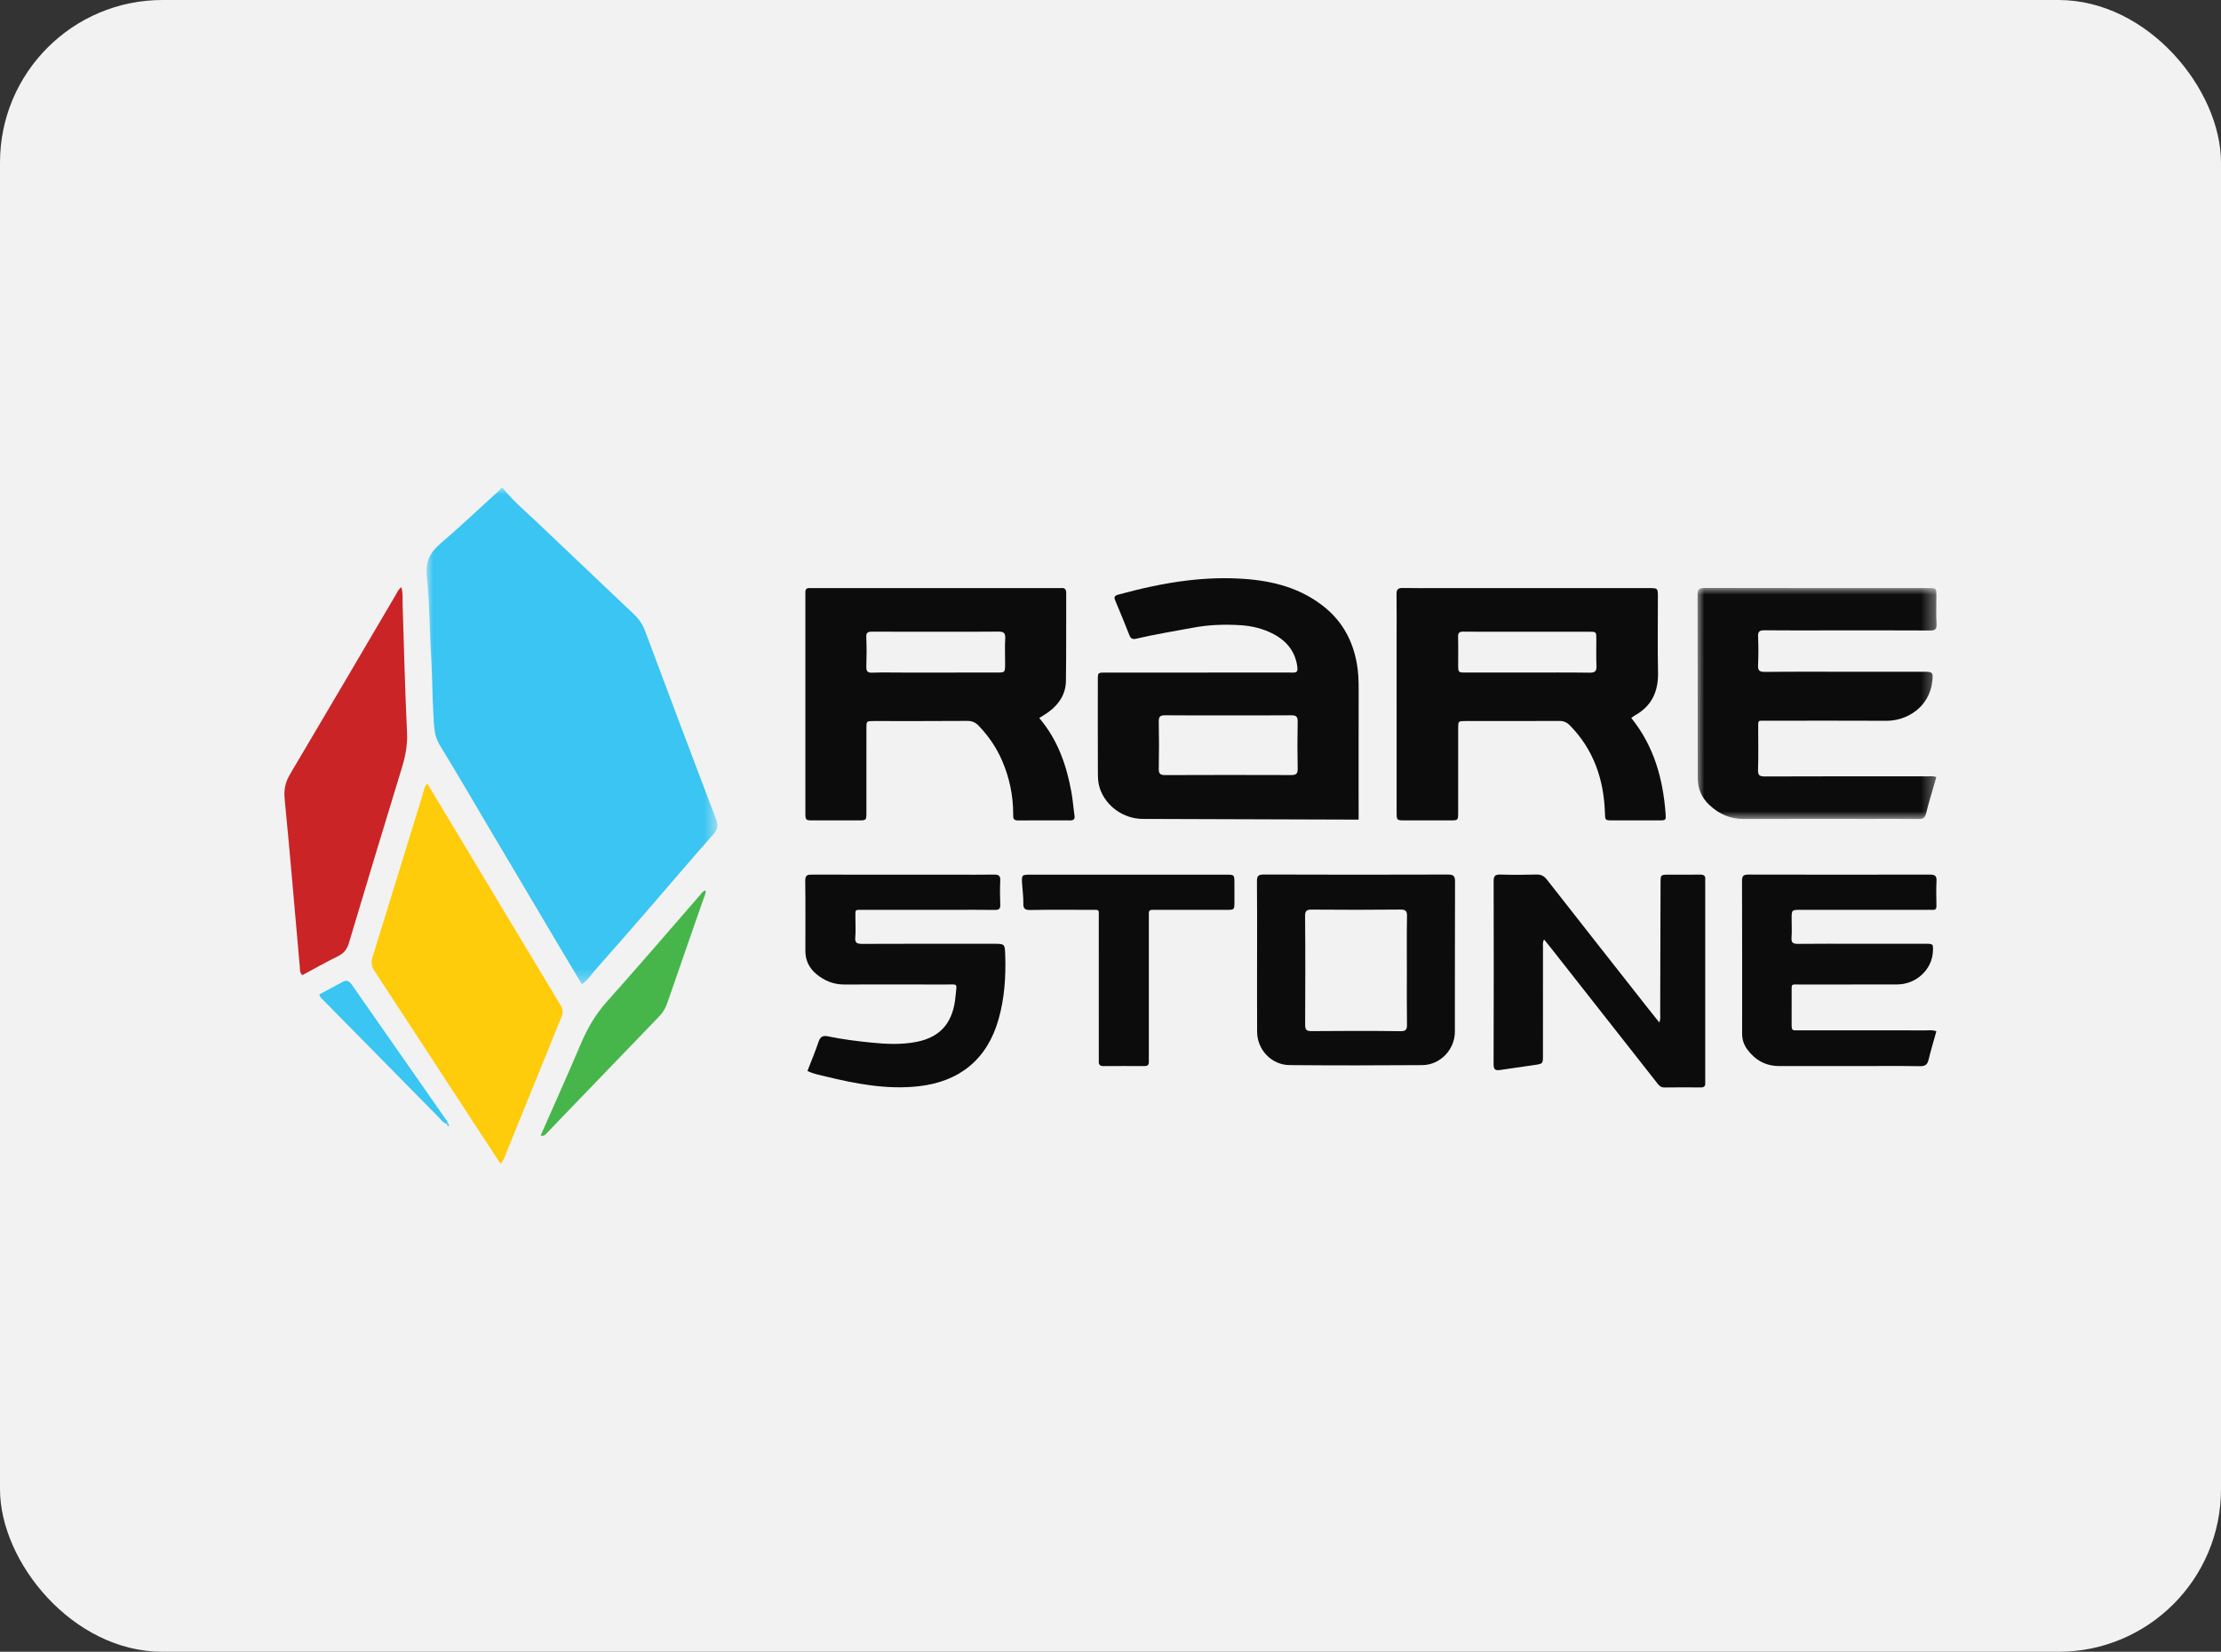
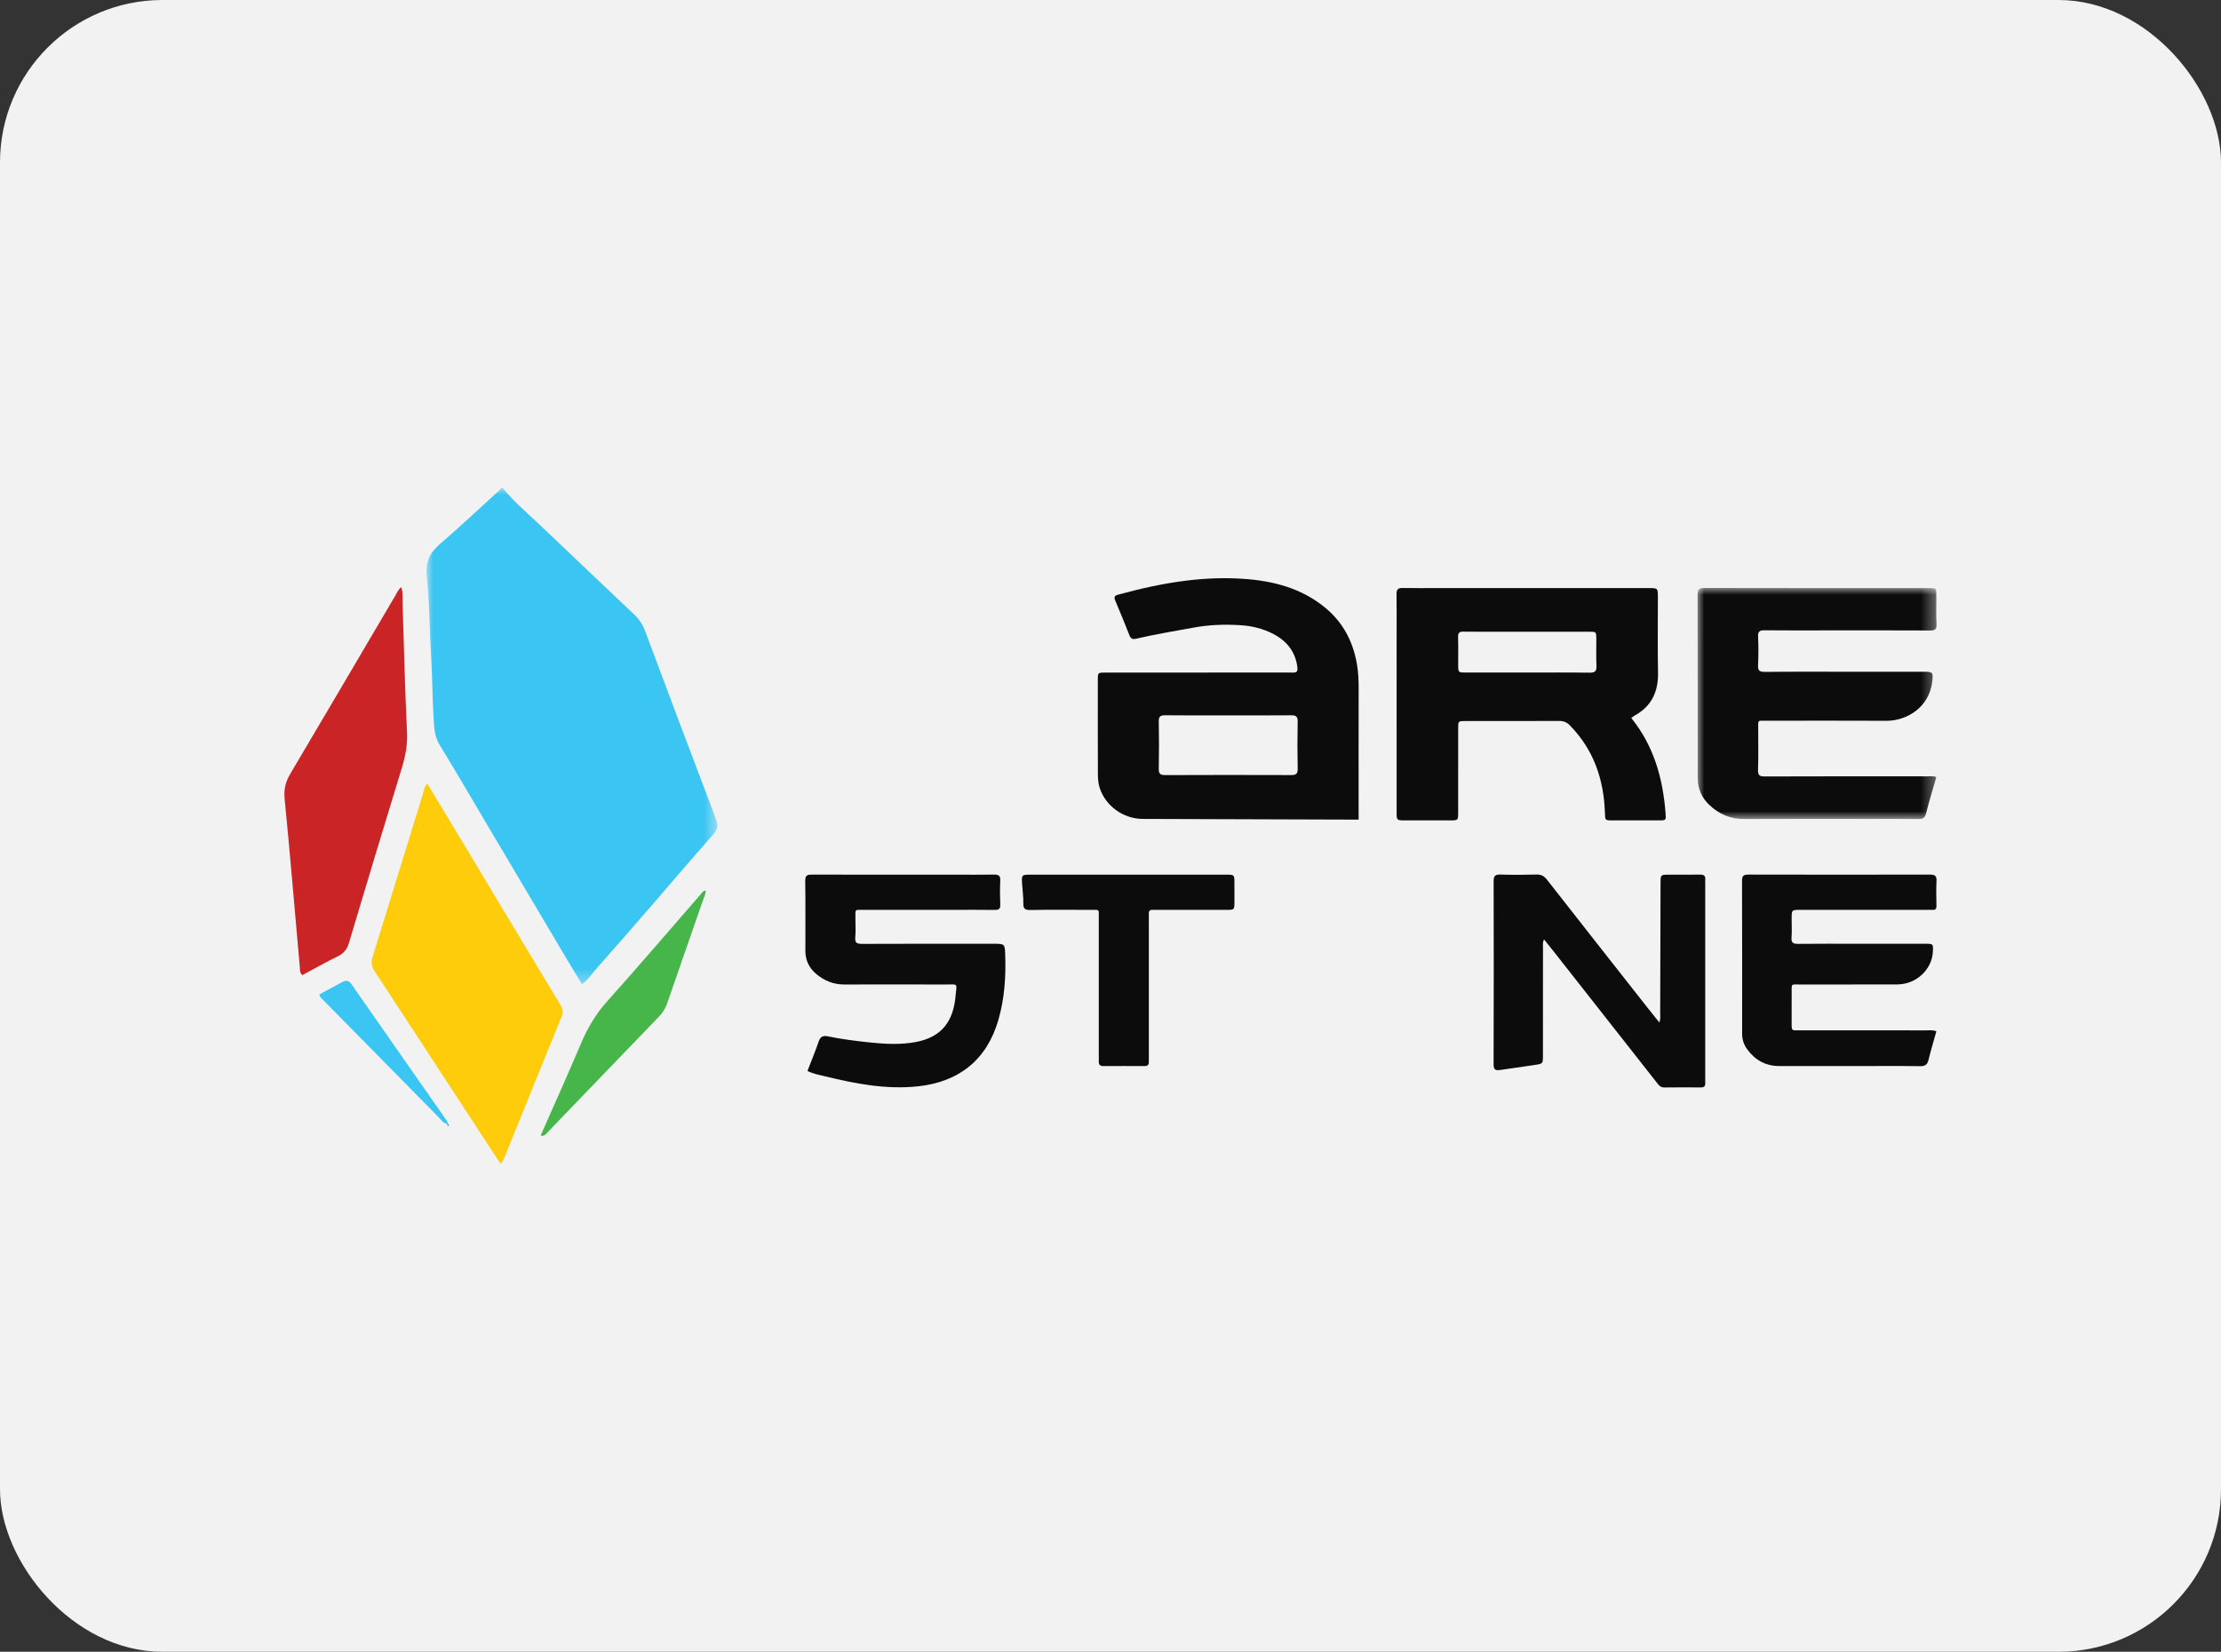
<svg xmlns="http://www.w3.org/2000/svg" xmlns:xlink="http://www.w3.org/1999/xlink" width="164px" height="122px" viewBox="0 0 164 122" version="1.1">
  <rect x="0" y="0" width="164" height="122" fill="#333333" stroke="none" />
  <title>rare-stone</title>
  <defs>
    <polygon id="path-1" points="0 0 21.479 0 21.479 36.66 0 36.66" />
    <polygon id="path-3" points="0 0 17.651 0 17.651 17.066 0 17.066" />
  </defs>
  <g id="rare-stone" stroke="none" stroke-width="1" fill="none" fill-rule="evenodd">
    <rect id="bg" fill="#F2F2F2" x="0" y="0" width="164" height="122" rx="12" />
    <g id="Group-33" transform="translate(21, 36.041)">
      <g id="Group-3" transform="translate(10.493, 0)">
        <mask id="mask-2" fill="white">
          <use xlink:href="#path-1" />
        </mask>
        <g id="Clip-2" />
        <path d="M5.63,-5.2727177e-05 C6.338,0.894 7.203,1.637 8.031,2.411 C8.542,2.888 9.046,3.374 9.555,3.856 C11.478,5.677 13.391,7.51 15.317,9.328 C15.69,9.681 15.958,10.073 16.14,10.56 C17.872,15.199 19.616,19.834 21.378,24.462 C21.557,24.931 21.506,25.222 21.16,25.609 C19.575,27.387 18.039,29.209 16.478,31.01 C15.203,32.48 13.925,33.948 12.633,35.403 C12.271,35.81 11.975,36.278 11.481,36.66 C11.087,36.005 10.696,35.363 10.312,34.717 C8.406,31.502 6.501,28.287 4.595,25.072 C3.392,23.041 2.208,20.997 0.974,18.985 C0.557,18.305 0.56,17.571 0.516,16.845 C0.424,15.319 0.425,13.786 0.332,12.259 C0.216,10.362 0.234,8.451 0.025,6.57 C-0.103,5.422 0.264,4.761 1.058,4.081 C2.454,2.886 3.791,1.623 5.149,0.384 C5.276,0.268 5.429,0.171 5.498,-5.2727177e-05 L5.63,-5.2727177e-05 Z" id="Fill-1" fill="#3AC5F2" mask="url(#mask-2)" />
      </g>
      <path d="M69.651,16.796 C68.115,16.796 66.578,16.807 65.042,16.789 C64.68,16.784 64.556,16.879 64.564,17.255 C64.587,18.416 64.587,19.578 64.564,20.739 C64.557,21.114 64.678,21.208 65.041,21.207 C68.136,21.194 71.23,21.195 74.325,21.205 C74.676,21.207 74.83,21.135 74.822,20.74 C74.797,19.579 74.797,18.417 74.821,17.256 C74.83,16.863 74.679,16.786 74.326,16.79 C72.768,16.805 71.209,16.796 69.651,16.796 M79.321,24.494 C78.939,24.494 78.633,24.494 78.327,24.493 C73.348,24.477 68.369,24.462 63.389,24.444 C61.94,24.439 60.631,23.485 60.201,22.151 C60.084,21.789 60.07,21.419 60.069,21.051 C60.06,18.751 60.063,16.451 60.065,14.151 C60.066,13.64 60.072,13.634 60.614,13.634 C65.089,13.633 69.565,13.633 74.041,13.633 C74.194,13.633 74.348,13.628 74.501,13.634 C74.78,13.646 74.829,13.494 74.801,13.257 C74.666,12.119 74.042,11.325 73.053,10.799 C72.29,10.394 71.455,10.189 70.604,10.136 C69.445,10.064 68.286,10.099 67.134,10.313 C65.716,10.576 64.291,10.806 62.887,11.135 C62.618,11.198 62.491,11.118 62.394,10.872 C62.059,10.021 61.717,9.173 61.358,8.333 C61.243,8.063 61.278,7.959 61.579,7.877 C63.267,7.414 64.968,7.037 66.709,6.83 C68.085,6.667 69.461,6.617 70.84,6.713 C73.015,6.864 75.065,7.393 76.803,8.802 C78.139,9.885 78.894,11.296 79.19,12.971 C79.301,13.598 79.326,14.23 79.324,14.867 C79.316,17.846 79.321,20.825 79.321,23.804 C79.321,24.02 79.321,24.237 79.321,24.494" id="Fill-4" fill="#0D0C0C" />
      <path d="M91.705,13.633 C93.261,13.633 94.818,13.619 96.374,13.643 C96.788,13.65 96.902,13.521 96.884,13.123 C96.853,12.467 96.878,11.81 96.874,11.153 C96.872,10.624 96.869,10.619 96.347,10.618 C94.265,10.616 92.182,10.617 90.099,10.617 C89.091,10.617 88.082,10.628 87.074,10.611 C86.76,10.605 86.655,10.697 86.665,11.016 C86.687,11.694 86.67,12.373 86.672,13.051 C86.675,13.627 86.677,13.632 87.232,13.633 C88.723,13.635 90.214,13.633 91.705,13.633 M99.456,16.993 C101.127,19.059 101.793,21.462 101.987,24.032 C102.025,24.541 102.015,24.55 101.525,24.552 C100.363,24.557 99.2,24.556 98.038,24.552 C97.52,24.55 97.527,24.544 97.509,24.001 C97.429,21.535 96.685,19.336 94.922,17.537 C94.687,17.297 94.45,17.205 94.116,17.207 C91.813,17.22 89.51,17.213 87.207,17.215 C86.678,17.215 86.673,17.22 86.673,17.738 C86.67,19.819 86.673,21.899 86.671,23.979 C86.67,24.546 86.664,24.551 86.09,24.552 C84.972,24.556 83.853,24.555 82.734,24.553 C82.132,24.551 82.128,24.548 82.128,23.939 C82.126,19.625 82.127,15.311 82.127,10.997 C82.127,9.946 82.137,8.895 82.121,7.844 C82.116,7.505 82.223,7.381 82.57,7.388 C83.447,7.407 84.325,7.394 85.202,7.394 C90.379,7.394 95.555,7.394 100.731,7.395 C101.417,7.395 101.419,7.396 101.42,8.059 C101.421,9.92 101.392,11.782 101.429,13.643 C101.457,15.067 100.938,16.145 99.666,16.831 C99.593,16.87 99.532,16.933 99.456,16.993" id="Fill-6" fill="#0D0C0C" />
-       <path d="M48.098,10.617 C46.541,10.617 44.984,10.623 43.428,10.612 C43.12,10.61 42.949,10.644 42.967,11.028 C43.001,11.749 42.992,12.473 42.97,13.195 C42.96,13.533 43.056,13.654 43.411,13.642 C44.156,13.615 44.902,13.634 45.647,13.634 C47.971,13.634 50.295,13.635 52.619,13.633 C53.213,13.632 53.214,13.628 53.217,13.017 C53.219,12.383 53.19,11.746 53.226,11.114 C53.25,10.692 53.093,10.604 52.701,10.609 C51.167,10.629 49.632,10.617 48.098,10.617 M55.74,16.992 C57.117,18.614 57.761,20.497 58.119,22.497 C58.219,23.055 58.258,23.623 58.341,24.185 C58.38,24.442 58.298,24.554 58.036,24.554 C56.742,24.551 55.448,24.547 54.154,24.556 C53.772,24.559 53.816,24.306 53.815,24.066 C53.811,22.694 53.534,21.379 52.988,20.122 C52.575,19.172 51.997,18.329 51.281,17.577 C51.042,17.325 50.79,17.202 50.422,17.205 C48.119,17.223 45.816,17.213 43.513,17.215 C42.983,17.215 42.978,17.219 42.977,17.734 C42.975,19.814 42.978,21.895 42.976,23.975 C42.975,24.547 42.971,24.551 42.41,24.552 C41.292,24.555 40.173,24.555 39.055,24.553 C38.477,24.551 38.472,24.548 38.47,23.991 C38.466,22.94 38.469,21.889 38.469,20.838 C38.469,16.612 38.469,12.386 38.469,8.159 C38.469,8.006 38.473,7.853 38.469,7.699 C38.462,7.478 38.564,7.38 38.786,7.394 C38.917,7.401 39.049,7.394 39.18,7.394 C45.124,7.394 51.068,7.394 57.012,7.394 C57.121,7.394 57.232,7.403 57.34,7.393 C57.615,7.367 57.731,7.465 57.73,7.761 C57.718,9.928 57.742,12.097 57.708,14.264 C57.692,15.215 57.208,15.967 56.446,16.532 C56.238,16.687 56.011,16.817 55.74,16.992" id="Fill-8" fill="#0D0C0C" />
      <g id="Group-12" transform="translate(104.349, 7.386)">
        <mask id="mask-4" fill="white">
          <use xlink:href="#path-3" />
        </mask>
        <g id="Clip-11" />
        <path d="M17.632,13.965 C17.374,14.864 17.095,15.757 16.87,16.663 C16.787,16.995 16.638,17.07 16.327,17.066 C15.142,17.05 13.958,17.059 12.773,17.059 C9.658,17.059 6.543,17.049 3.428,17.065 C2.424,17.071 1.594,16.704 0.881,16.037 C0.311,15.505 0.012,14.835 0.011,14.055 C0.006,9.543 0.014,5.031 0,0.519 C-0.001,0.118 0.102,-0.001 0.512,0 C6.041,0.013 11.569,0.008 17.097,0.01 C17.628,0.01 17.632,0.018 17.635,0.55 C17.639,1.25 17.603,1.953 17.648,2.652 C17.676,3.096 17.496,3.142 17.122,3.14 C14.599,3.126 12.077,3.133 9.554,3.133 C8.018,3.133 6.482,3.143 4.947,3.126 C4.591,3.121 4.452,3.205 4.469,3.587 C4.499,4.286 4.503,4.989 4.468,5.688 C4.448,6.091 4.556,6.203 4.97,6.199 C7.12,6.176 9.27,6.188 11.42,6.188 C13.197,6.188 14.973,6.187 16.751,6.189 C17.369,6.19 17.401,6.249 17.334,6.874 C17.123,8.861 15.389,9.817 13.956,9.81 C10.994,9.795 8.033,9.804 5.071,9.806 C4.412,9.807 4.48,9.722 4.478,10.401 C4.475,11.408 4.502,12.417 4.466,13.423 C4.451,13.843 4.58,13.923 4.977,13.922 C8.948,13.906 12.918,13.911 16.889,13.914 C17.128,13.915 17.371,13.873 17.632,13.965" id="Fill-10" fill="#0D0C0C" mask="url(#mask-4)" />
      </g>
      <path d="M15.962,49.919 C15.217,48.781 14.509,47.704 13.804,46.624 C11.422,42.976 9.047,39.324 6.655,35.682 C6.43,35.341 6.383,35.051 6.506,34.655 C7.753,30.65 8.977,26.638 10.215,22.63 C10.295,22.37 10.318,22.079 10.551,21.831 C11.351,23.16 12.141,24.469 12.928,25.781 C15.408,29.909 17.882,34.041 20.372,38.164 C20.561,38.476 20.603,38.722 20.462,39.068 C19.088,42.426 17.734,45.792 16.368,49.153 C16.272,49.388 16.211,49.648 15.962,49.919" id="Fill-13" fill="#FECC0A" />
      <path d="M8.635,7.324 C8.769,7.775 8.717,8.168 8.729,8.556 C8.832,11.724 8.902,14.894 9.055,18.06 C9.099,18.983 8.934,19.825 8.669,20.687 C7.353,24.987 6.052,29.29 4.767,33.599 C4.624,34.079 4.389,34.376 3.937,34.595 C3.053,35.023 2.2,35.515 1.331,35.981 C1.111,35.808 1.155,35.572 1.137,35.373 C0.766,31.235 0.424,27.096 0.018,22.962 C-0.051,22.261 0.079,21.71 0.43,21.12 C3.04,16.722 5.624,12.31 8.218,7.903 C8.327,7.718 8.4,7.506 8.635,7.324" id="Fill-15" fill="#CA2427" />
      <path d="M101.524,39.477 C101.636,39.193 101.589,38.977 101.59,38.768 C101.602,35.571 101.607,32.373 101.616,29.176 C101.618,28.567 101.621,28.565 102.222,28.562 C102.99,28.56 103.758,28.57 104.526,28.557 C104.8,28.553 104.942,28.632 104.917,28.925 C104.906,29.056 104.915,29.188 104.915,29.32 C104.915,34.05 104.915,38.781 104.915,43.512 C104.915,43.665 104.911,43.819 104.915,43.972 C104.922,44.195 104.816,44.278 104.596,44.276 C103.697,44.27 102.797,44.265 101.898,44.279 C101.603,44.284 101.477,44.097 101.328,43.907 C98.759,40.637 96.188,37.367 93.618,34.097 C93.432,33.862 93.242,33.63 93.014,33.347 C92.897,33.569 92.935,33.742 92.935,33.902 C92.932,36.574 92.933,39.246 92.932,41.918 C92.932,42.522 92.931,42.526 92.322,42.617 C91.479,42.742 90.634,42.857 89.79,42.984 C89.463,43.033 89.287,43 89.288,42.576 C89.303,38.065 89.301,33.553 89.291,29.041 C89.29,28.677 89.386,28.543 89.769,28.553 C90.667,28.579 91.568,28.578 92.466,28.553 C92.817,28.543 93.028,28.674 93.235,28.939 C95.703,32.094 98.18,35.241 100.656,38.39 C100.933,38.742 101.215,39.09 101.524,39.477" id="Fill-17" fill="#0D0C0C" />
      <path d="M38.623,43.06 C38.91,42.316 39.205,41.612 39.449,40.891 C39.574,40.525 39.767,40.428 40.127,40.502 C41.178,40.719 42.242,40.853 43.309,40.962 C44.421,41.074 45.534,41.13 46.647,40.917 C48.614,40.542 49.395,39.303 49.556,37.555 C49.652,36.511 49.79,36.679 48.77,36.675 C46.291,36.665 43.812,36.668 41.334,36.674 C40.552,36.676 39.88,36.398 39.29,35.912 C38.756,35.472 38.47,34.897 38.47,34.197 C38.467,32.467 38.485,30.737 38.459,29.007 C38.451,28.52 38.72,28.559 39.04,28.559 C42.55,28.563 46.059,28.562 49.569,28.562 C50.513,28.562 51.456,28.572 52.399,28.556 C52.725,28.55 52.877,28.627 52.86,28.99 C52.833,29.58 52.835,30.173 52.86,30.764 C52.874,31.087 52.764,31.172 52.451,31.166 C51.398,31.149 50.345,31.16 49.293,31.16 C47.121,31.16 44.949,31.157 42.777,31.161 C42.077,31.162 42.17,31.074 42.164,31.8 C42.16,32.26 42.197,32.723 42.154,33.179 C42.113,33.611 42.285,33.676 42.672,33.674 C45.896,33.659 49.121,33.666 52.345,33.666 C53.208,33.666 53.199,33.666 53.227,34.524 C53.279,36.126 53.172,37.711 52.729,39.261 C51.891,42.195 49.858,43.859 46.807,44.192 C44.432,44.451 42.147,43.998 39.868,43.442 C39.468,43.345 39.058,43.273 38.623,43.06" id="Fill-19" fill="#0D0C0C" />
-       <path d="M82.884,35.655 C82.884,34.32 82.869,32.985 82.894,31.651 C82.901,31.257 82.819,31.134 82.396,31.139 C80.227,31.163 78.057,31.159 75.887,31.142 C75.506,31.139 75.364,31.198 75.368,31.631 C75.392,34.301 75.386,36.971 75.373,39.64 C75.371,39.996 75.456,40.12 75.835,40.117 C78.026,40.099 80.218,40.092 82.41,40.121 C82.86,40.127 82.897,39.96 82.892,39.594 C82.873,38.281 82.884,36.968 82.884,35.655 M71.823,34.652 C71.823,32.791 71.834,30.931 71.814,29.07 C71.81,28.681 71.89,28.549 72.316,28.551 C76.854,28.568 81.392,28.567 85.929,28.553 C86.341,28.551 86.441,28.674 86.44,29.073 C86.425,32.771 86.437,36.47 86.428,40.169 C86.425,41.484 85.344,42.618 84.022,42.628 C80.756,42.653 77.49,42.655 74.223,42.627 C72.888,42.615 71.833,41.494 71.826,40.167 C71.816,38.329 71.823,36.49 71.823,34.652" id="Fill-21" fill="#0D0C0C" />
      <path d="M121.983,40.127 C121.783,40.847 121.574,41.535 121.406,42.232 C121.319,42.59 121.157,42.713 120.777,42.707 C119.329,42.682 117.881,42.697 116.432,42.697 C114.413,42.697 112.394,42.698 110.375,42.696 C109.383,42.695 108.61,42.265 108.027,41.477 C107.772,41.133 107.639,40.748 107.64,40.316 C107.641,36.548 107.646,32.779 107.632,29.011 C107.63,28.612 107.783,28.555 108.128,28.555 C112.583,28.565 117.038,28.565 121.493,28.556 C121.84,28.555 122.014,28.618 121.993,29.018 C121.962,29.63 121.977,30.244 121.989,30.858 C121.994,31.086 121.915,31.178 121.687,31.161 C121.534,31.15 121.38,31.16 121.226,31.16 C118.132,31.16 115.038,31.16 111.943,31.16 C111.297,31.16 111.297,31.161 111.296,31.833 C111.296,32.293 111.322,32.756 111.288,33.213 C111.259,33.605 111.419,33.677 111.773,33.673 C113.243,33.656 114.713,33.666 116.183,33.666 C117.851,33.666 119.519,33.665 121.187,33.667 C121.753,33.667 121.753,33.671 121.726,34.247 C121.662,35.572 120.49,36.664 119.097,36.669 C116.705,36.678 114.313,36.669 111.921,36.673 C111.224,36.675 111.3,36.576 111.297,37.305 C111.293,38.006 111.296,38.707 111.296,39.408 C111.296,40.153 111.26,40.058 111.986,40.059 C115.058,40.06 118.131,40.058 121.203,40.062 C121.441,40.062 121.684,40.018 121.983,40.127" id="Fill-23" fill="#0D0C0C" />
      <path d="M62.309,28.562 C64.722,28.562 67.136,28.561 69.549,28.562 C70.147,28.563 70.148,28.566 70.151,29.173 C70.153,29.633 70.153,30.093 70.151,30.553 C70.15,31.156 70.149,31.159 69.569,31.159 C67.879,31.161 66.19,31.16 64.5,31.16 C64.369,31.16 64.237,31.165 64.106,31.159 C63.915,31.151 63.82,31.228 63.83,31.427 C63.838,31.58 63.831,31.734 63.831,31.887 C63.831,35.239 63.831,38.59 63.831,41.942 C63.831,42.095 63.826,42.249 63.83,42.402 C63.837,42.63 63.718,42.7 63.504,42.699 C62.494,42.693 61.485,42.692 60.476,42.699 C60.218,42.7 60.121,42.586 60.135,42.341 C60.143,42.188 60.136,42.034 60.136,41.881 C60.136,38.508 60.137,35.134 60.135,31.761 C60.135,31.084 60.216,31.162 59.548,31.161 C58.056,31.157 56.564,31.142 55.072,31.171 C54.651,31.179 54.553,31.047 54.563,30.655 C54.574,30.199 54.503,29.742 54.475,29.285 C54.431,28.563 54.434,28.562 55.134,28.562 C57.526,28.561 59.917,28.562 62.309,28.562" id="Fill-25" fill="#0D0C0C" />
      <path d="M18.921,47.828 C19.926,45.543 20.942,43.294 21.904,41.022 C22.386,39.885 22.987,38.86 23.821,37.929 C26.173,35.305 28.462,32.625 30.777,29.967 C30.859,29.872 30.924,29.75 31.109,29.73 C31.118,29.984 30.998,30.195 30.924,30.411 C30.044,32.947 29.154,35.48 28.282,38.018 C28.151,38.399 27.97,38.724 27.689,39.015 C25.209,41.581 22.736,44.155 20.262,46.726 C19.973,47.026 19.69,47.331 19.401,47.63 C19.283,47.751 19.173,47.904 18.921,47.828" id="Fill-27" fill="#46B64B" />
      <path d="M11.992,46.972 C11.697,46.888 11.542,46.631 11.347,46.433 C8.518,43.568 5.694,40.698 2.871,37.827 C2.766,37.721 2.629,37.635 2.581,37.405 C3.152,37.099 3.741,36.786 4.328,36.468 C4.634,36.303 4.819,36.459 4.983,36.696 C5.28,37.127 5.582,37.555 5.882,37.985 C7.881,40.849 9.88,43.713 11.88,46.577 C11.955,46.684 12.046,46.782 12.058,46.921 C12.037,46.939 12.015,46.956 11.992,46.972" id="Fill-29" fill="#3AC5F2" />
      <path d="M12.058,46.921 C12.142,46.968 12.206,47.067 12.125,47.115 C12.025,47.175 12.028,47.031 11.992,46.972 C12.015,46.956 12.037,46.939 12.058,46.921" id="Fill-31" fill="#3AC5F2" />
    </g>
  </g>
</svg>